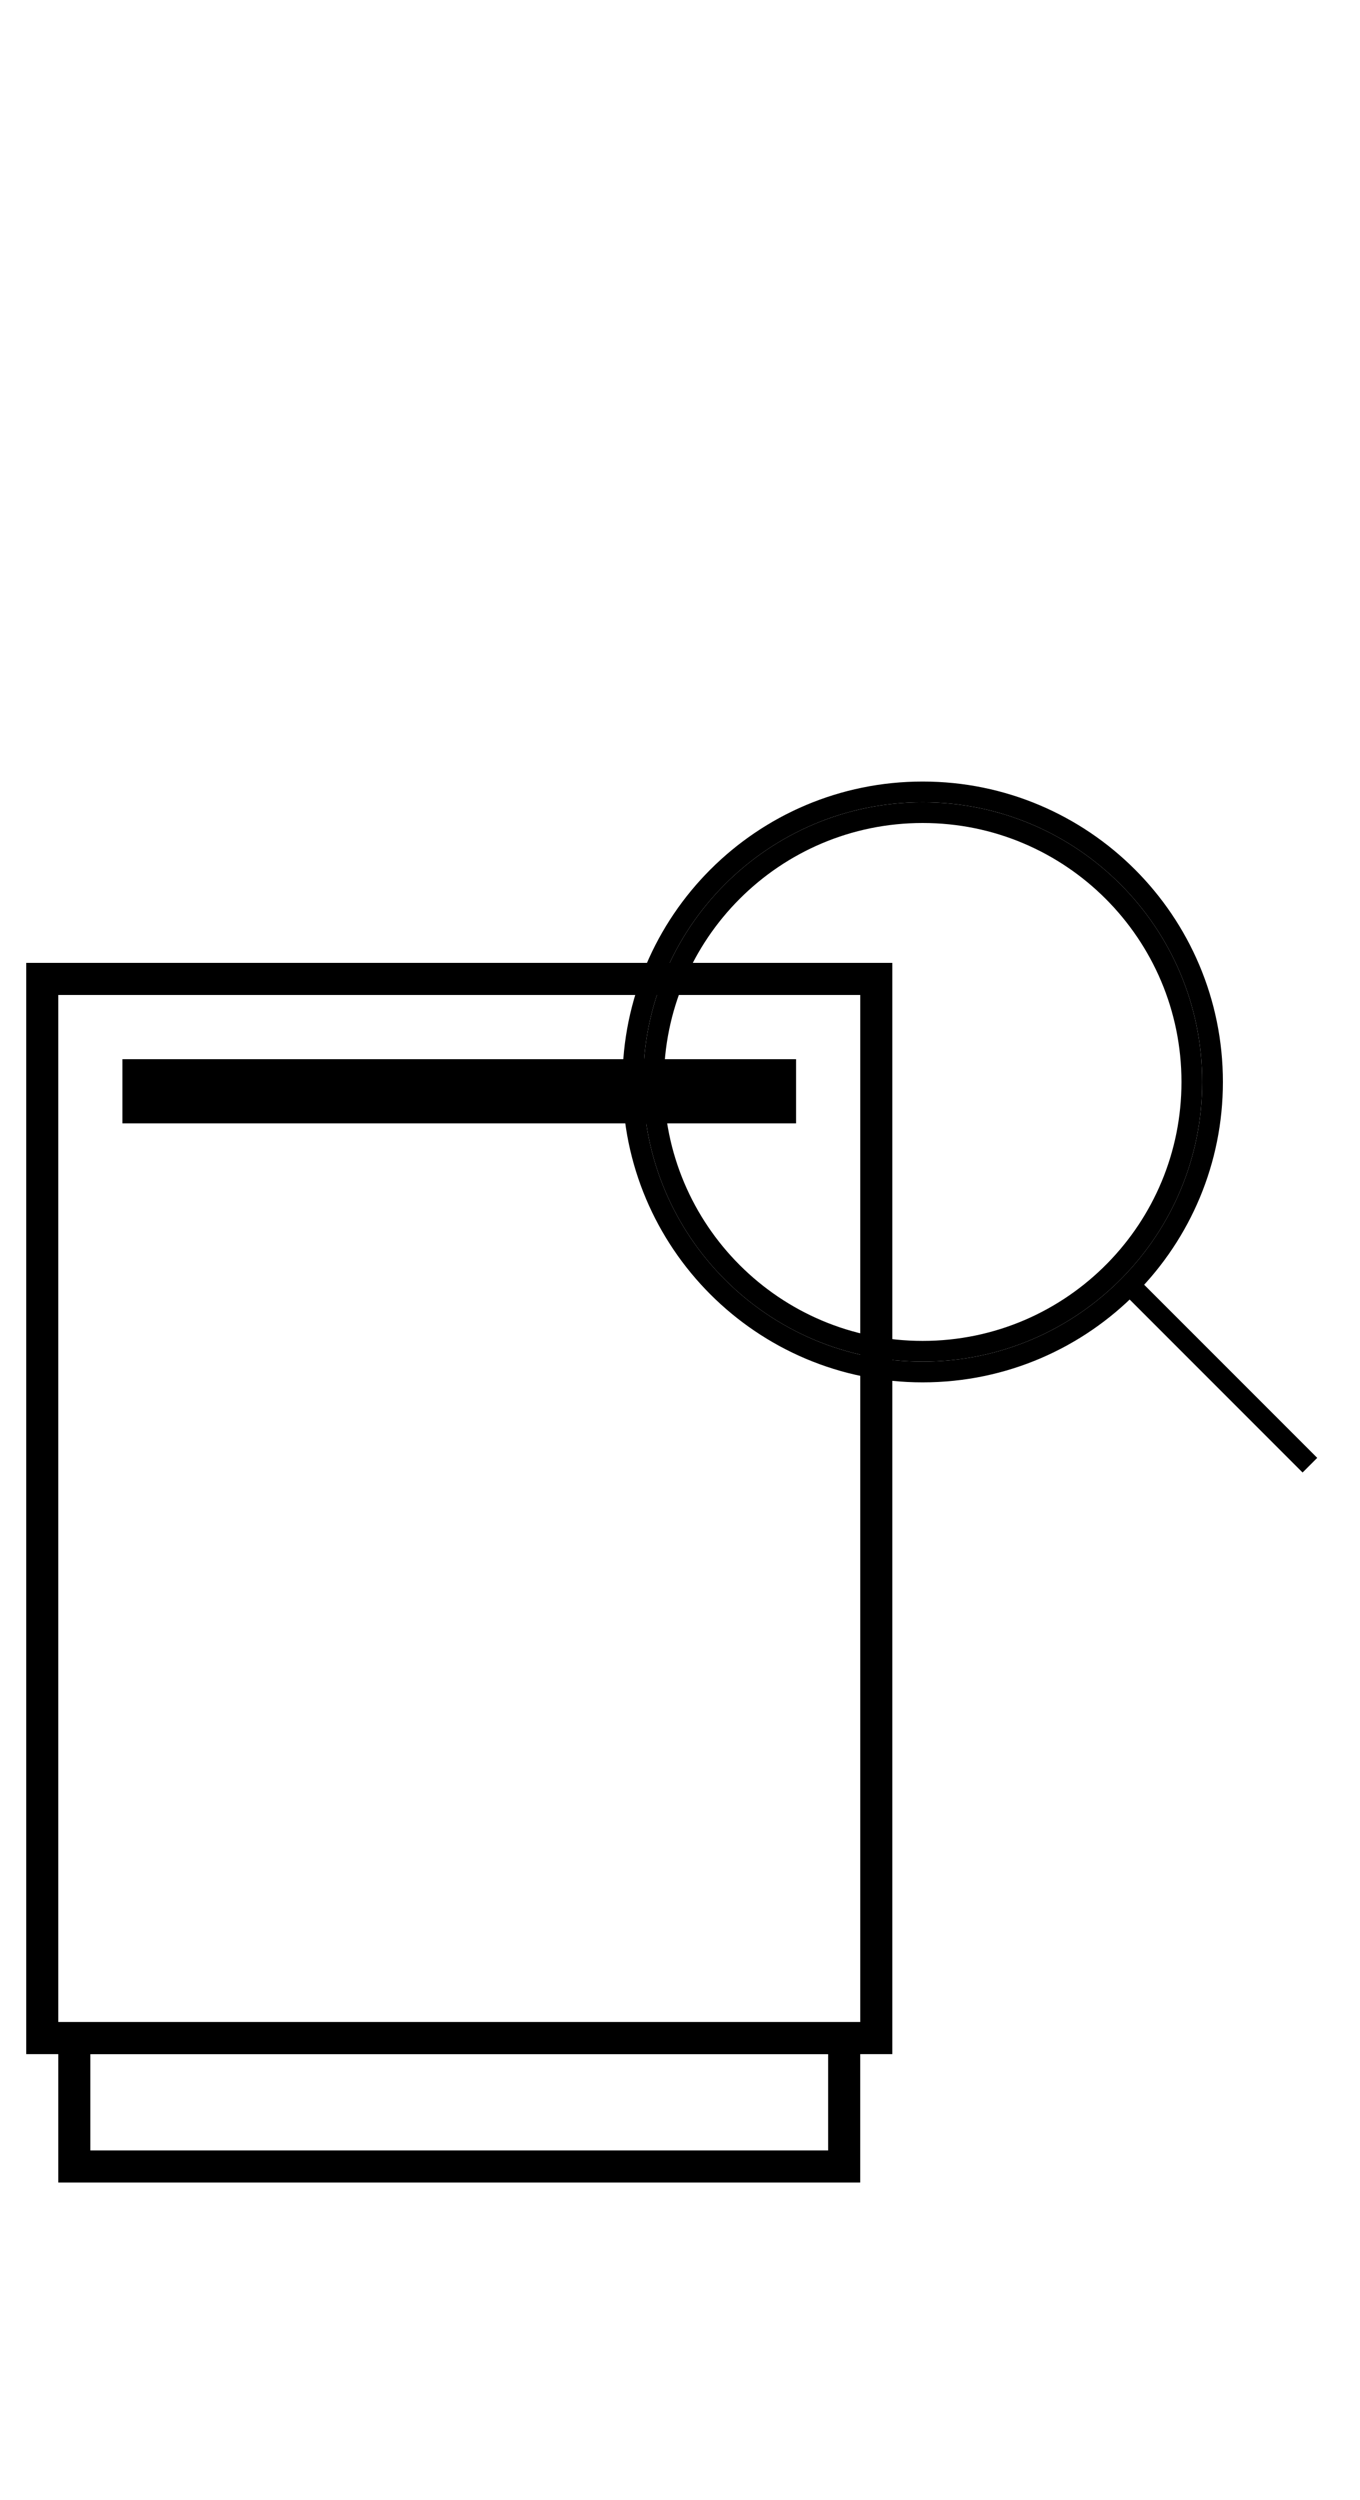
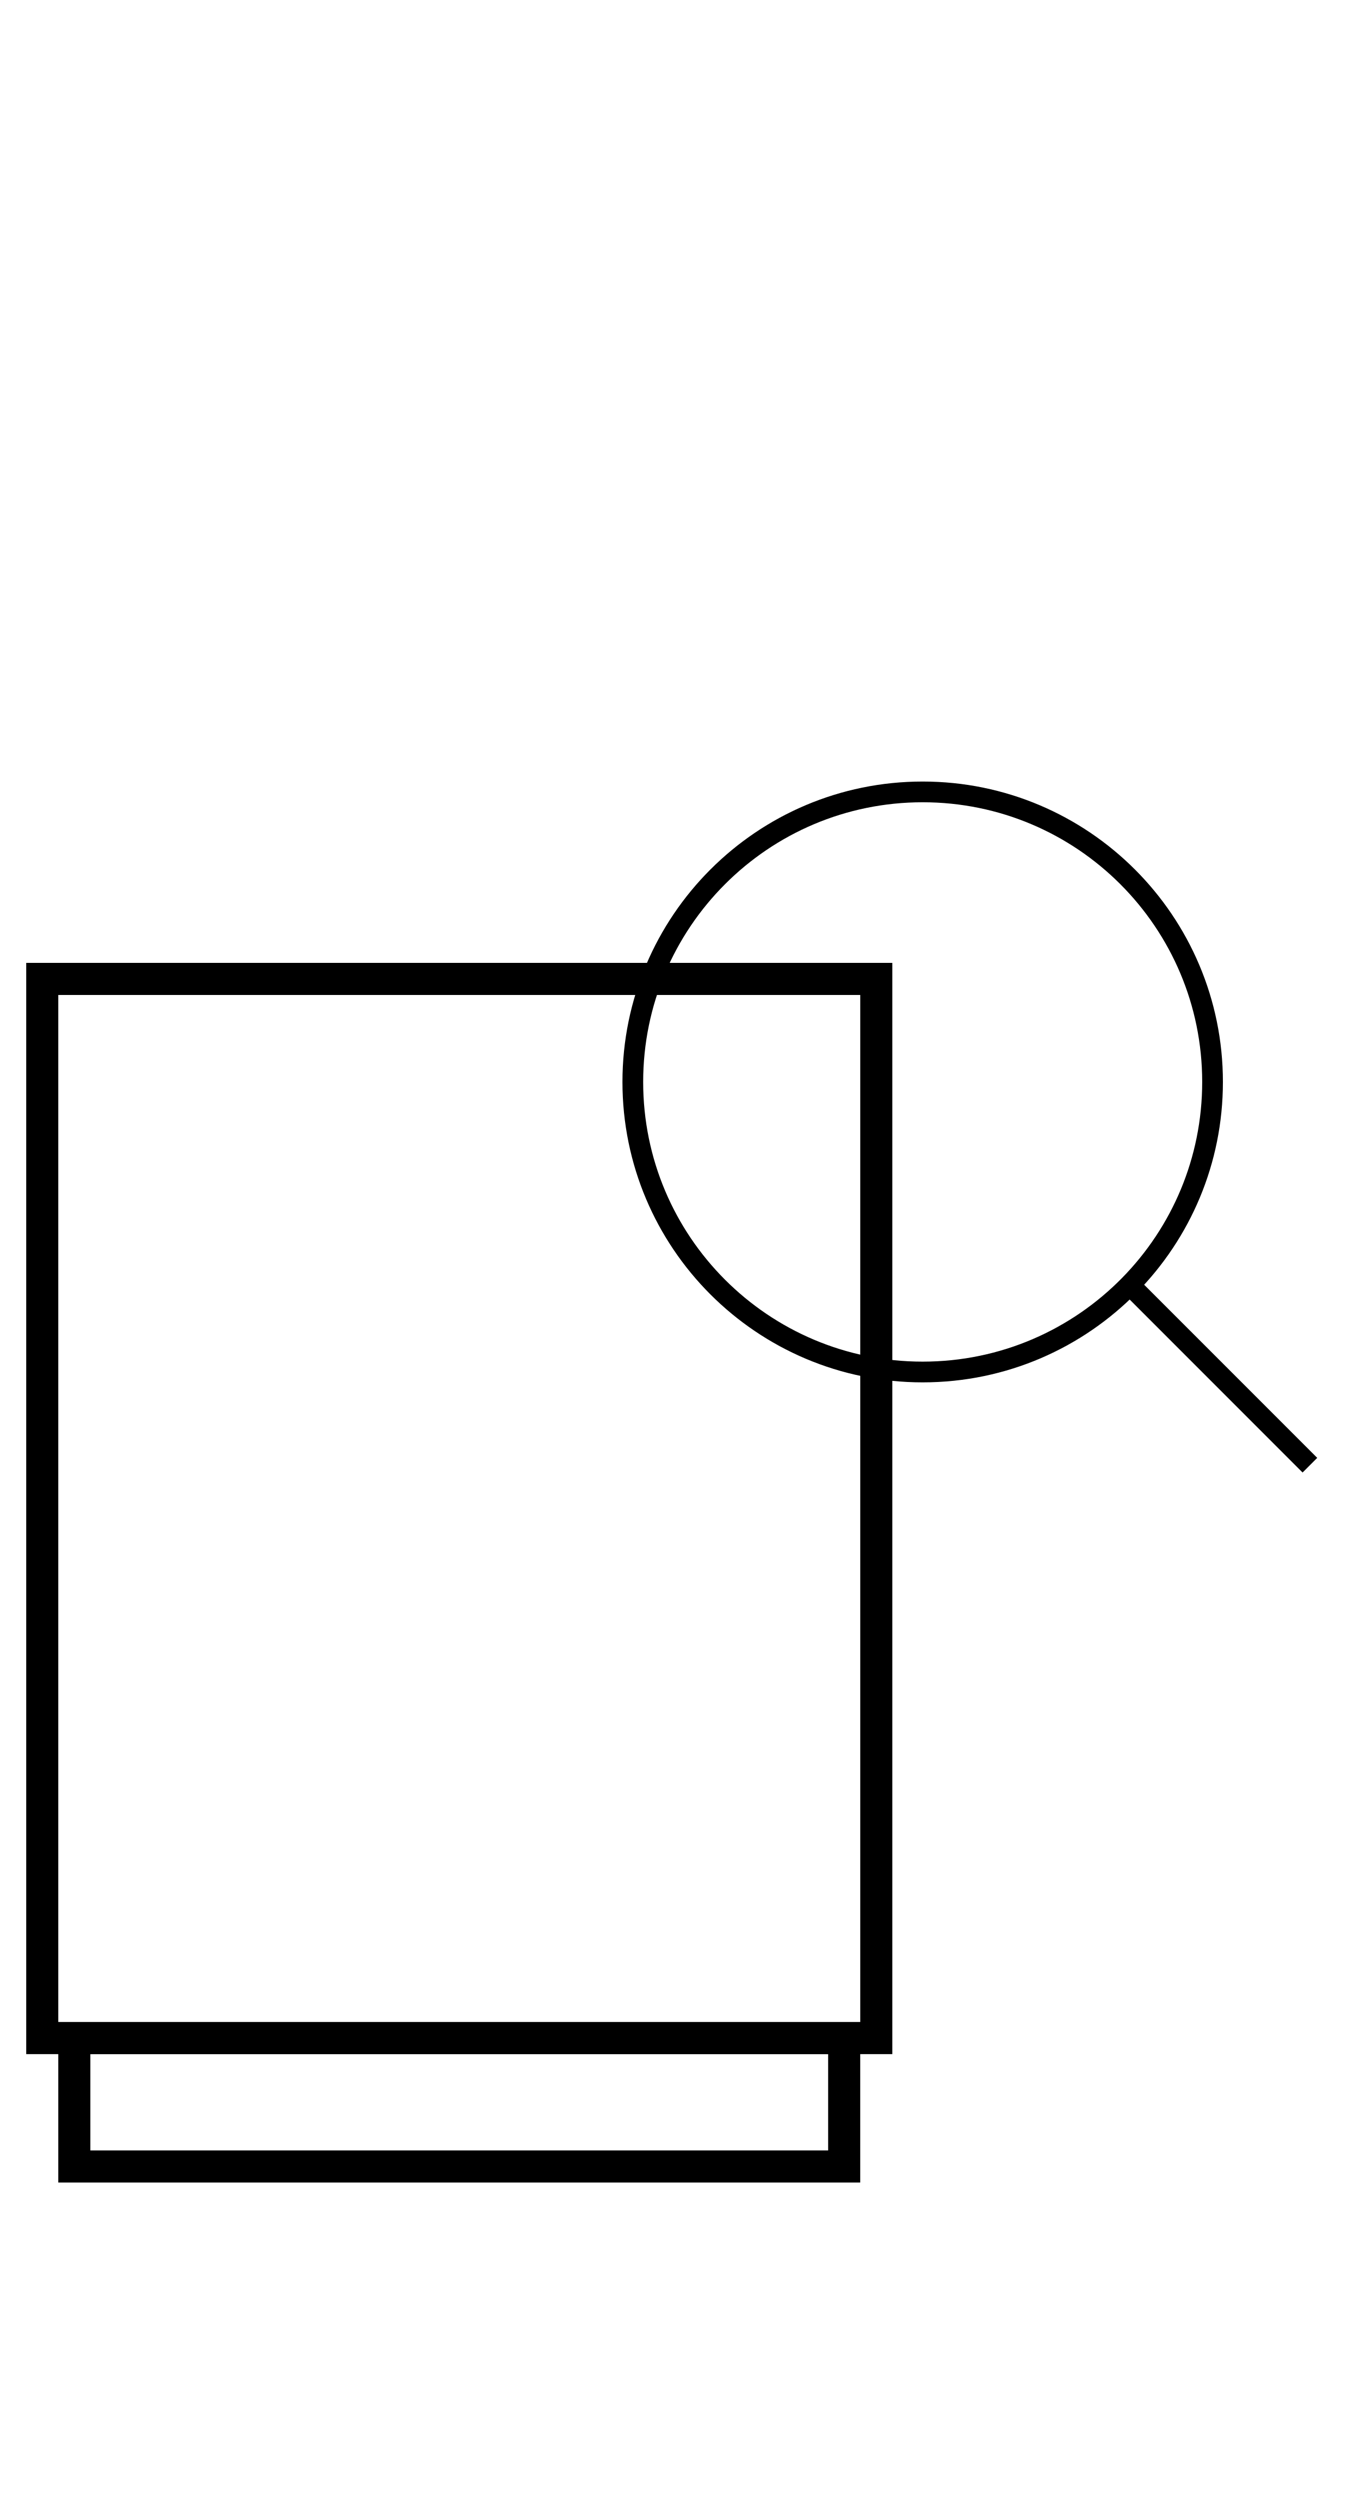
<svg xmlns="http://www.w3.org/2000/svg" width="43" height="79" viewBox="0 0 43 79" fill="none">
  <path d="M35.719 40.604C37.339 38.951 38.338 36.687 38.338 34.19C38.338 29.128 34.235 25.024 29.173 25.024C24.111 25.024 20.008 29.128 20.008 34.19C20.008 39.251 24.111 43.355 29.173 43.355C31.738 43.355 34.056 42.301 35.719 40.604ZM35.719 40.604L41.416 46.3" stroke="black" stroke-width="0.655" />
-   <path d="M37.683 34.19C37.683 36.508 36.756 38.611 35.252 40.145C33.707 41.722 31.554 42.7 29.173 42.7C24.473 42.7 20.663 38.89 20.663 34.19C20.663 29.489 24.473 25.679 29.173 25.679C33.873 25.679 37.683 29.489 37.683 34.19Z" stroke="black" stroke-width="0.655" />
  <rect x="1.336" y="30.934" width="26.37" height="33.469" stroke="black" stroke-width="1.014" />
  <rect x="2.35" y="64.403" width="24.341" height="4.057" stroke="black" stroke-width="1.014" />
-   <rect x="4.378" y="33.977" width="20.285" height="1.014" stroke="black" stroke-width="1.014" />
</svg>